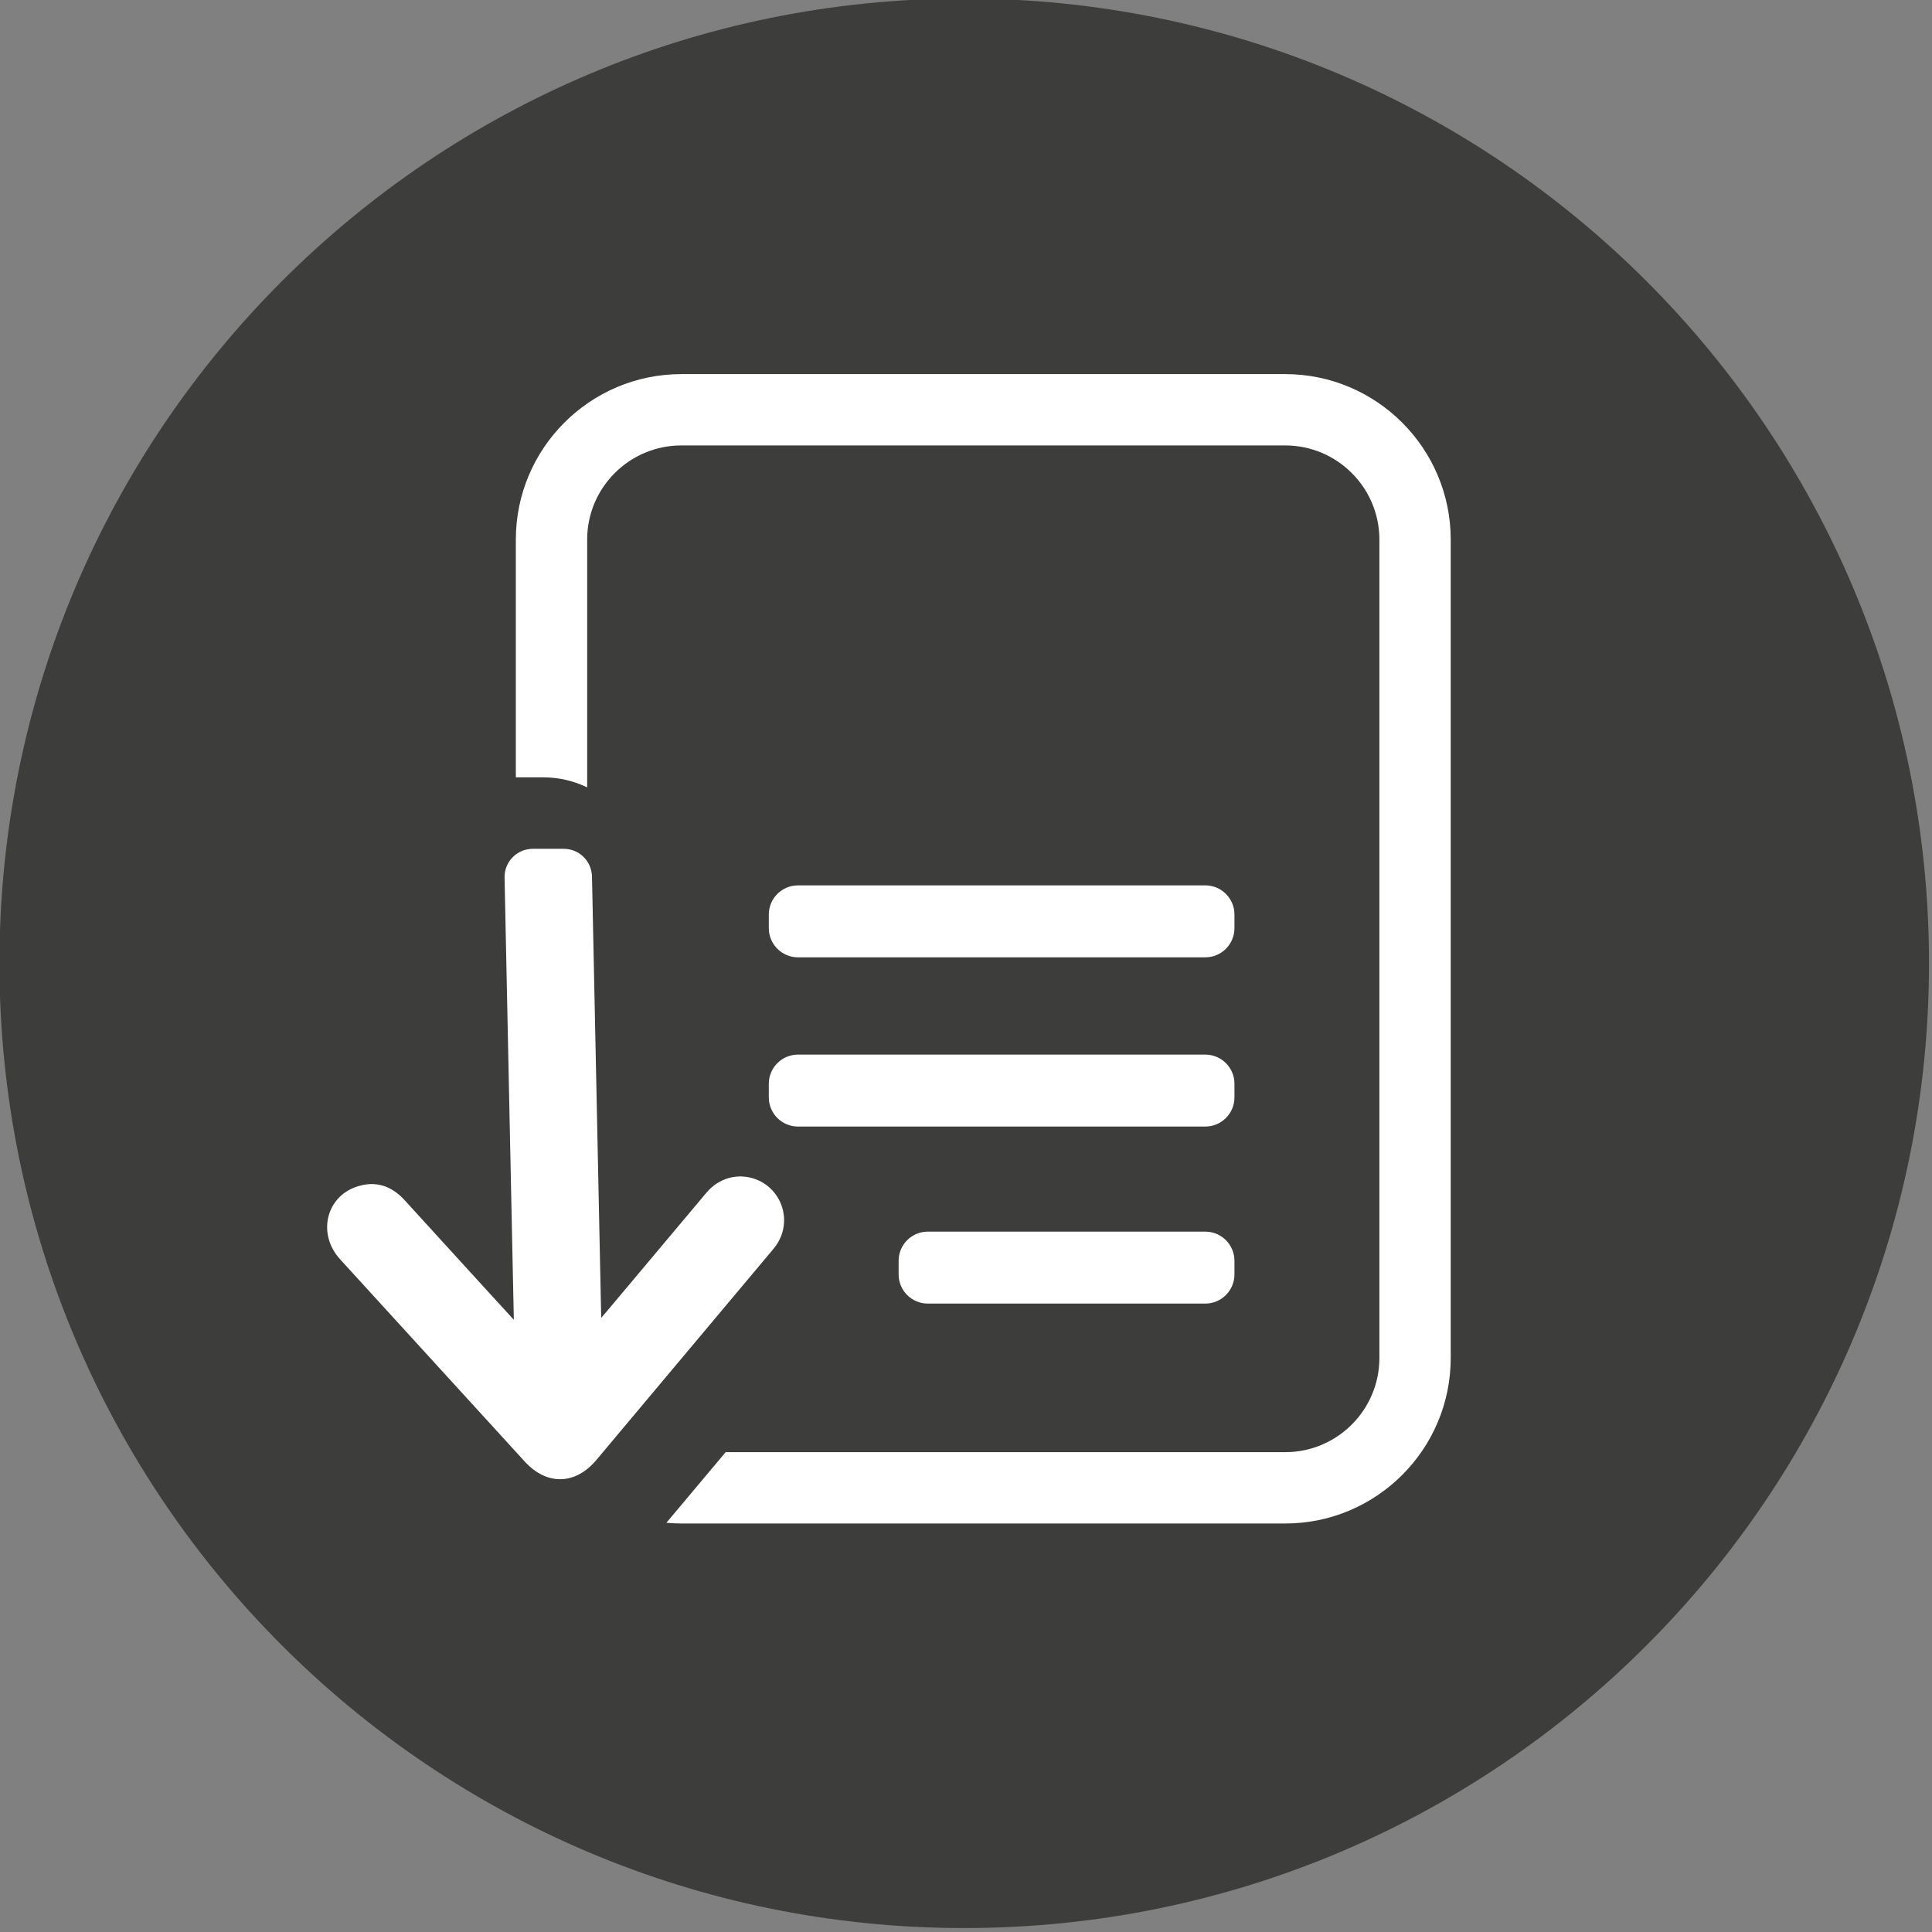
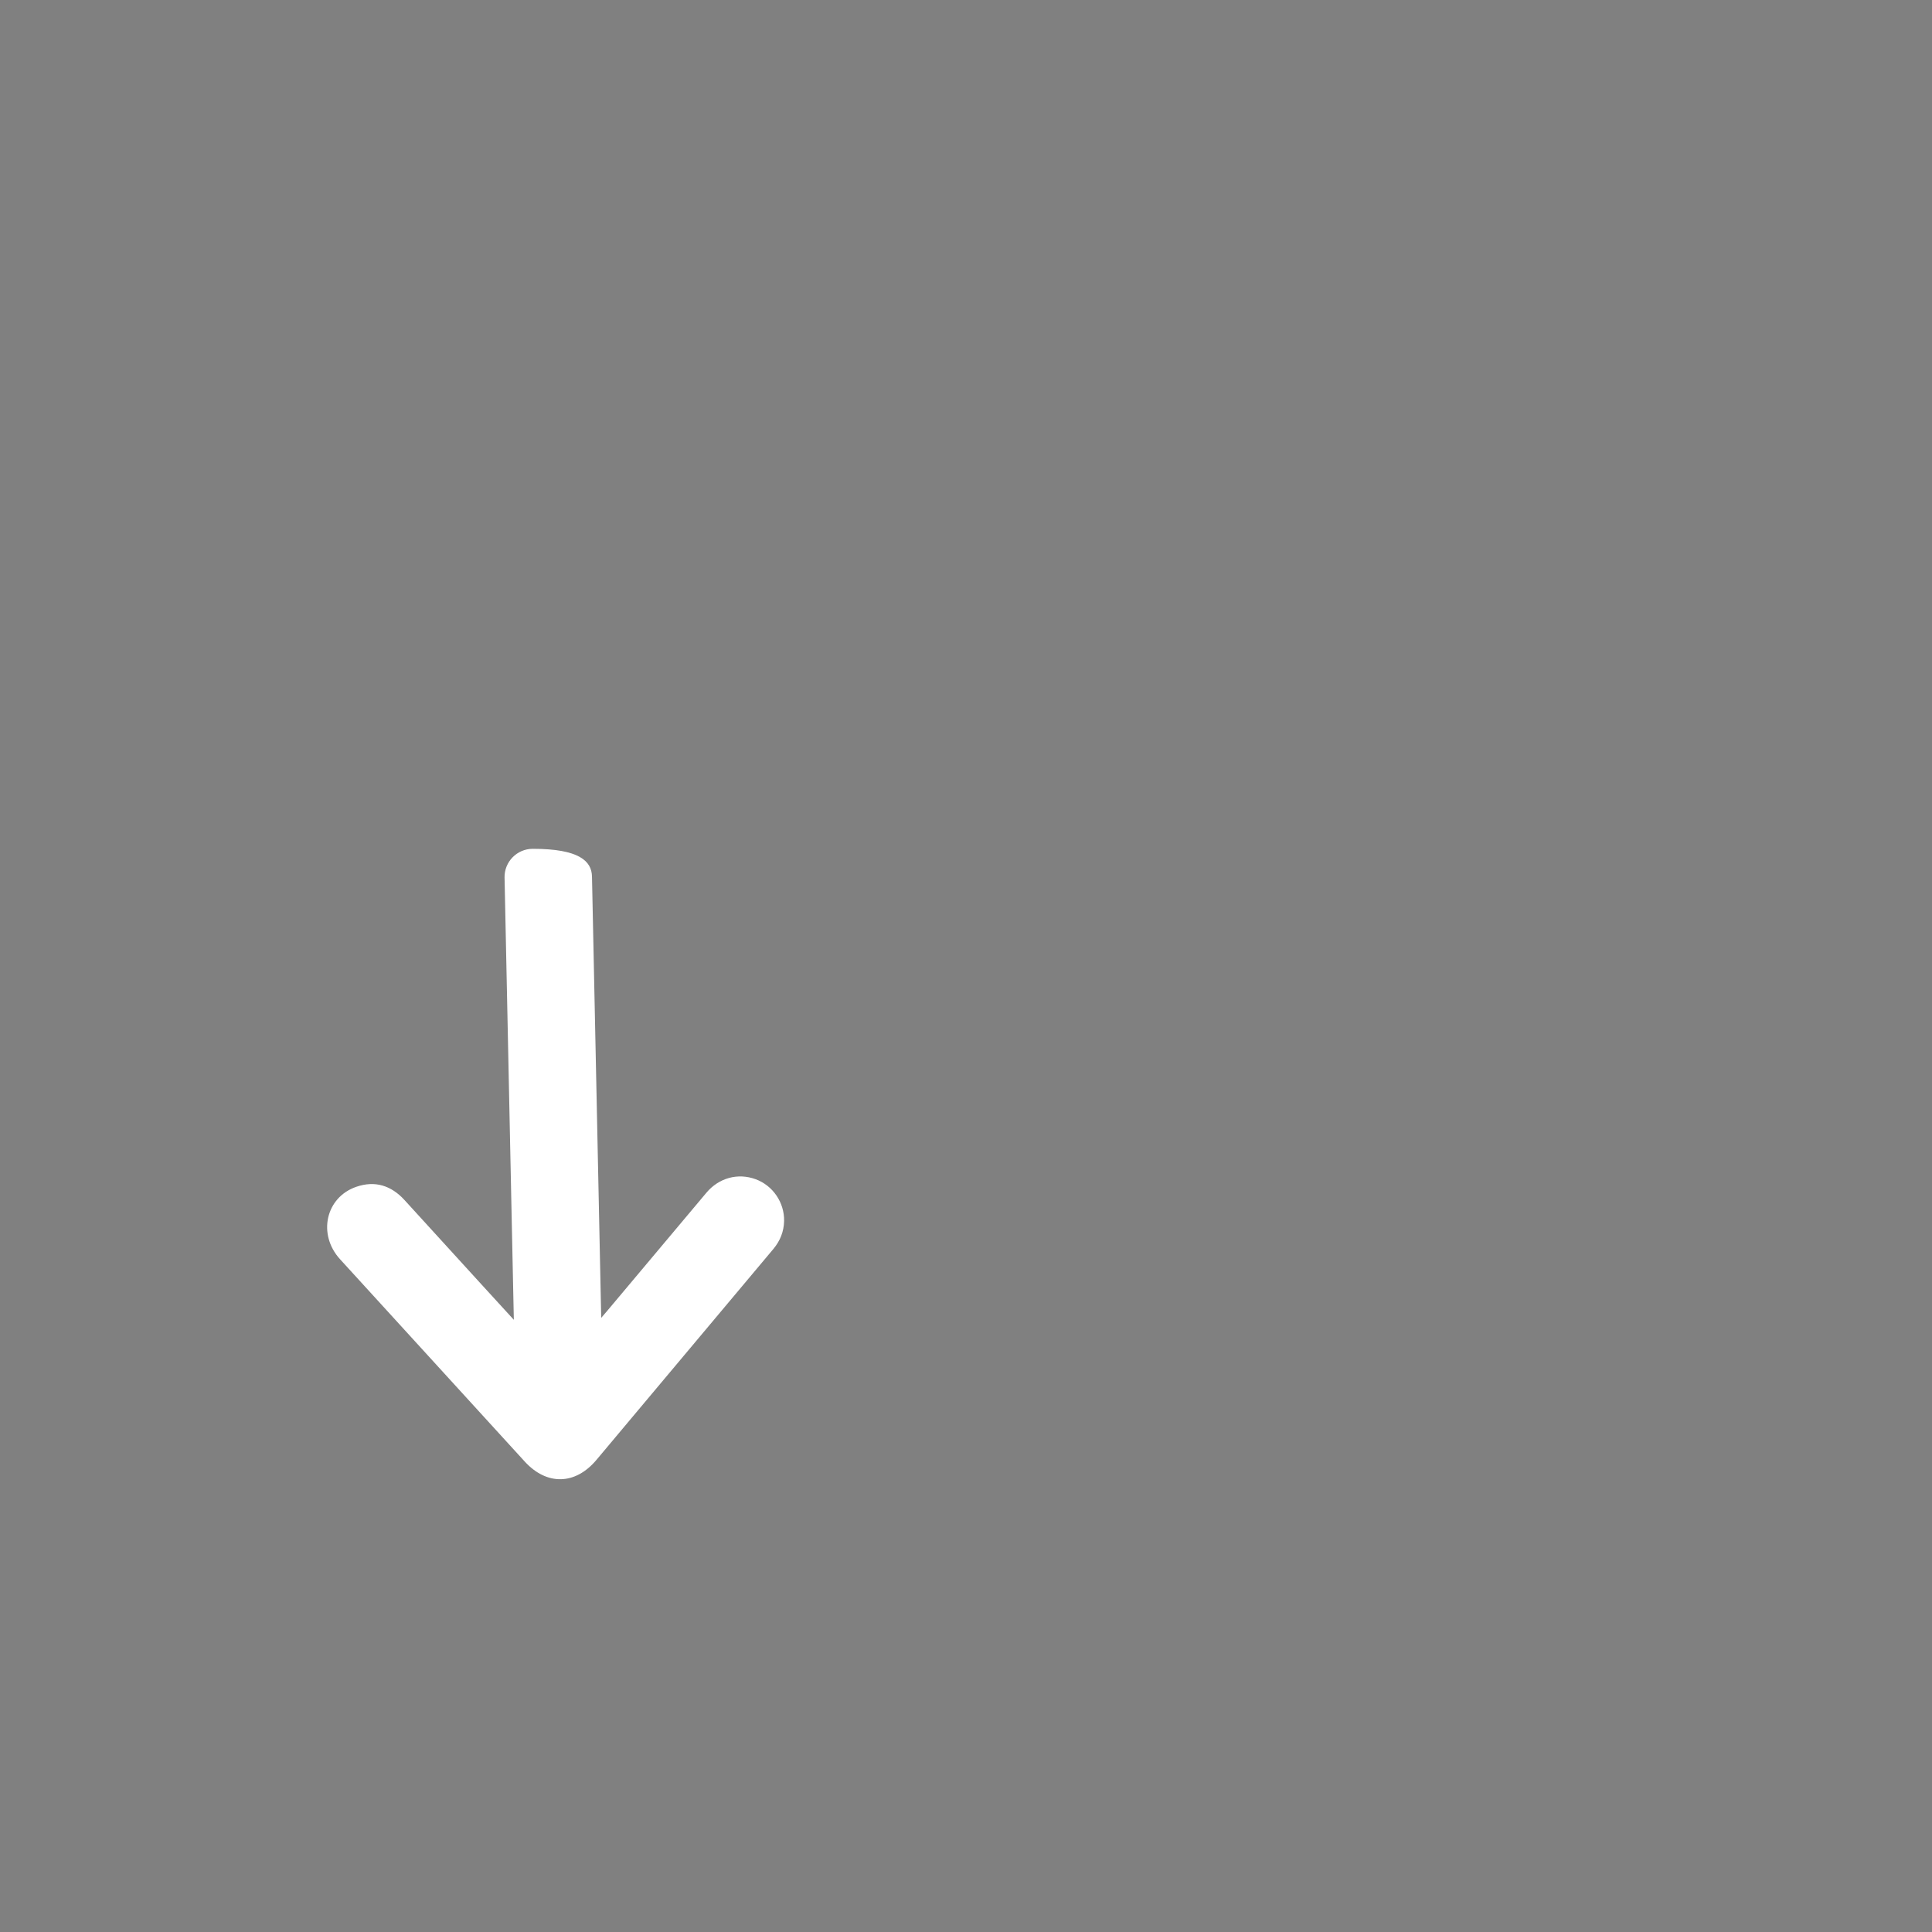
<svg xmlns="http://www.w3.org/2000/svg" width="100%" height="100%" viewBox="0 0 743 743" version="1.1" xml:space="preserve" style="fill-rule:evenodd;clip-rule:evenodd;stroke-linejoin:round;stroke-miterlimit:2;">
  <rect x="0" y="0" width="743" height="743" fill="#808080" stroke="none" />
  <g transform="matrix(1,0,0,1,-35356,-15290.3)">
    <g transform="matrix(8.333,0,0,8.333,29137.5,0)">
      <g transform="matrix(0,-1,-1,0,790.75,1834.84)">
-         <path d="M-44.526,-44.525C-69.117,-44.525 -89.051,-24.59 -89.051,0.001C-89.051,24.593 -69.117,44.526 -44.526,44.526C-19.934,44.526 0,24.593 0,0.001C0,-24.59 -19.934,-44.525 -44.526,-44.525" style="fill:rgb(61,62,59);fill-rule:nonzero;" />
-       </g>
+         </g>
    </g>
    <g transform="matrix(8.333,0,0,8.333,29137.5,0)">
      <g transform="matrix(1,0,0,1,801.874,1875.77)">
-         <path d="M0,3.321L-18.796,3.321C-19.54,3.321 -20.143,2.718 -20.143,1.974L-20.143,1.347C-20.143,0.603 -19.54,0 -18.796,0L0,0C0.744,0 1.347,0.603 1.347,1.347L1.347,1.974C1.347,2.718 0.744,3.321 0,3.321" style="fill:white;fill-rule:nonzero;" />
-       </g>
+         </g>
    </g>
    <g transform="matrix(8.333,0,0,8.333,29137.5,0)">
      <g transform="matrix(1,0,0,1,801.874,1883.58)">
-         <path d="M0,3.321L-18.796,3.321C-19.54,3.321 -20.143,2.718 -20.143,1.974L-20.143,1.347C-20.143,0.603 -19.54,0 -18.796,0L0,0C0.744,0 1.347,0.603 1.347,1.347L1.347,1.974C1.347,2.718 0.744,3.321 0,3.321" style="fill:white;fill-rule:nonzero;" />
-       </g>
+         </g>
    </g>
    <g transform="matrix(8.333,0,0,8.333,29137.5,0)">
      <g transform="matrix(1,0,0,1,801.874,1891.75)">
-         <path d="M0,3.321L-12.805,3.321C-13.549,3.321 -14.152,2.718 -14.152,1.974L-14.152,1.347C-14.152,0.603 -13.549,0 -12.805,0L0,0C0.744,0 1.347,0.603 1.347,1.347L1.347,1.974C1.347,2.718 0.744,3.321 0,3.321" style="fill:white;fill-rule:nonzero;" />
-       </g>
+         </g>
    </g>
    <g transform="matrix(8.333,0,0,8.333,29137.5,0)">
      <g transform="matrix(1,0,0,1,782.437,1886.3)">
-         <path d="M0,4.959C-0.012,5.448 -0.181,5.873 -0.495,6.25C-2.63,8.79 -4.76,11.33 -6.89,13.873C-7.481,14.575 -8.069,15.281 -8.66,15.984C-9.635,17.148 -10.956,17.176 -11.975,16.056C-14.814,12.943 -17.655,9.836 -20.494,6.724C-21.54,5.577 -21.157,3.867 -19.743,3.381C-18.877,3.083 -18.132,3.324 -17.523,3.988C-16.334,5.288 -15.152,6.588 -13.966,7.888C-13.493,8.407 -13.019,8.926 -12.473,9.52C-12.515,7.544 -12.554,5.674 -12.594,3.804C-12.696,-1.089 -12.799,-5.982 -12.901,-10.874C-12.901,-10.879 -12.902,-10.883 -12.902,-10.888C-12.916,-11.617 -12.329,-12.217 -11.599,-12.217L-10.169,-12.217C-9.46,-12.217 -8.881,-11.649 -8.867,-10.94C-8.866,-10.918 -8.866,-10.896 -8.865,-10.874C-8.727,-4.281 -8.588,2.311 -8.452,8.905C-8.449,9.049 -8.446,9.194 -8.44,9.429C-8.316,9.288 -8.241,9.2 -8.169,9.113C-6.642,7.294 -5.116,5.475 -3.587,3.656C-3.01,2.968 -2.133,2.73 -1.312,3.032C-0.519,3.324 0.015,4.102 0,4.959" style="fill:white;fill-rule:nonzero;" />
+         <path d="M0,4.959C-0.012,5.448 -0.181,5.873 -0.495,6.25C-2.63,8.79 -4.76,11.33 -6.89,13.873C-7.481,14.575 -8.069,15.281 -8.66,15.984C-9.635,17.148 -10.956,17.176 -11.975,16.056C-14.814,12.943 -17.655,9.836 -20.494,6.724C-21.54,5.577 -21.157,3.867 -19.743,3.381C-18.877,3.083 -18.132,3.324 -17.523,3.988C-16.334,5.288 -15.152,6.588 -13.966,7.888C-13.493,8.407 -13.019,8.926 -12.473,9.52C-12.515,7.544 -12.554,5.674 -12.594,3.804C-12.696,-1.089 -12.799,-5.982 -12.901,-10.874C-12.901,-10.879 -12.902,-10.883 -12.902,-10.888C-12.916,-11.617 -12.329,-12.217 -11.599,-12.217C-9.46,-12.217 -8.881,-11.649 -8.867,-10.94C-8.866,-10.918 -8.866,-10.896 -8.865,-10.874C-8.727,-4.281 -8.588,2.311 -8.452,8.905C-8.449,9.049 -8.446,9.194 -8.44,9.429C-8.316,9.288 -8.241,9.2 -8.169,9.113C-6.642,7.294 -5.116,5.475 -3.587,3.656C-3.01,2.968 -2.133,2.73 -1.312,3.032C-0.519,3.324 0.015,4.102 0,4.959" style="fill:white;fill-rule:nonzero;" />
      </g>
    </g>
    <g transform="matrix(8.333,0,0,8.333,29137.5,0)">
      <g transform="matrix(1,0,0,1,805.565,1905.22)">
-         <path d="M0,-53.045L-27.872,-53.045C-32.083,-53.045 -35.509,-49.619 -35.509,-45.408L-35.509,-34.435L-34.227,-34.435C-33.51,-34.435 -32.829,-34.266 -32.217,-33.973L-32.217,-45.408C-32.217,-47.804 -30.268,-49.753 -27.872,-49.753L0,-49.753C2.396,-49.753 4.345,-47.804 4.345,-45.408L4.345,-7.637C4.345,-5.242 2.396,-3.292 0,-3.292L-25.826,-3.292C-26.593,-2.377 -27.36,-1.465 -28.128,-0.548C-28.272,-0.377 -28.416,-0.204 -28.56,-0.033C-28.334,-0.012 -28.104,0 -27.872,0L0,0C4.211,0 7.637,-3.426 7.637,-7.637L7.637,-45.408C7.637,-49.619 4.211,-53.045 0,-53.045" style="fill:white;fill-rule:nonzero;" />
-       </g>
+         </g>
    </g>
  </g>
</svg>